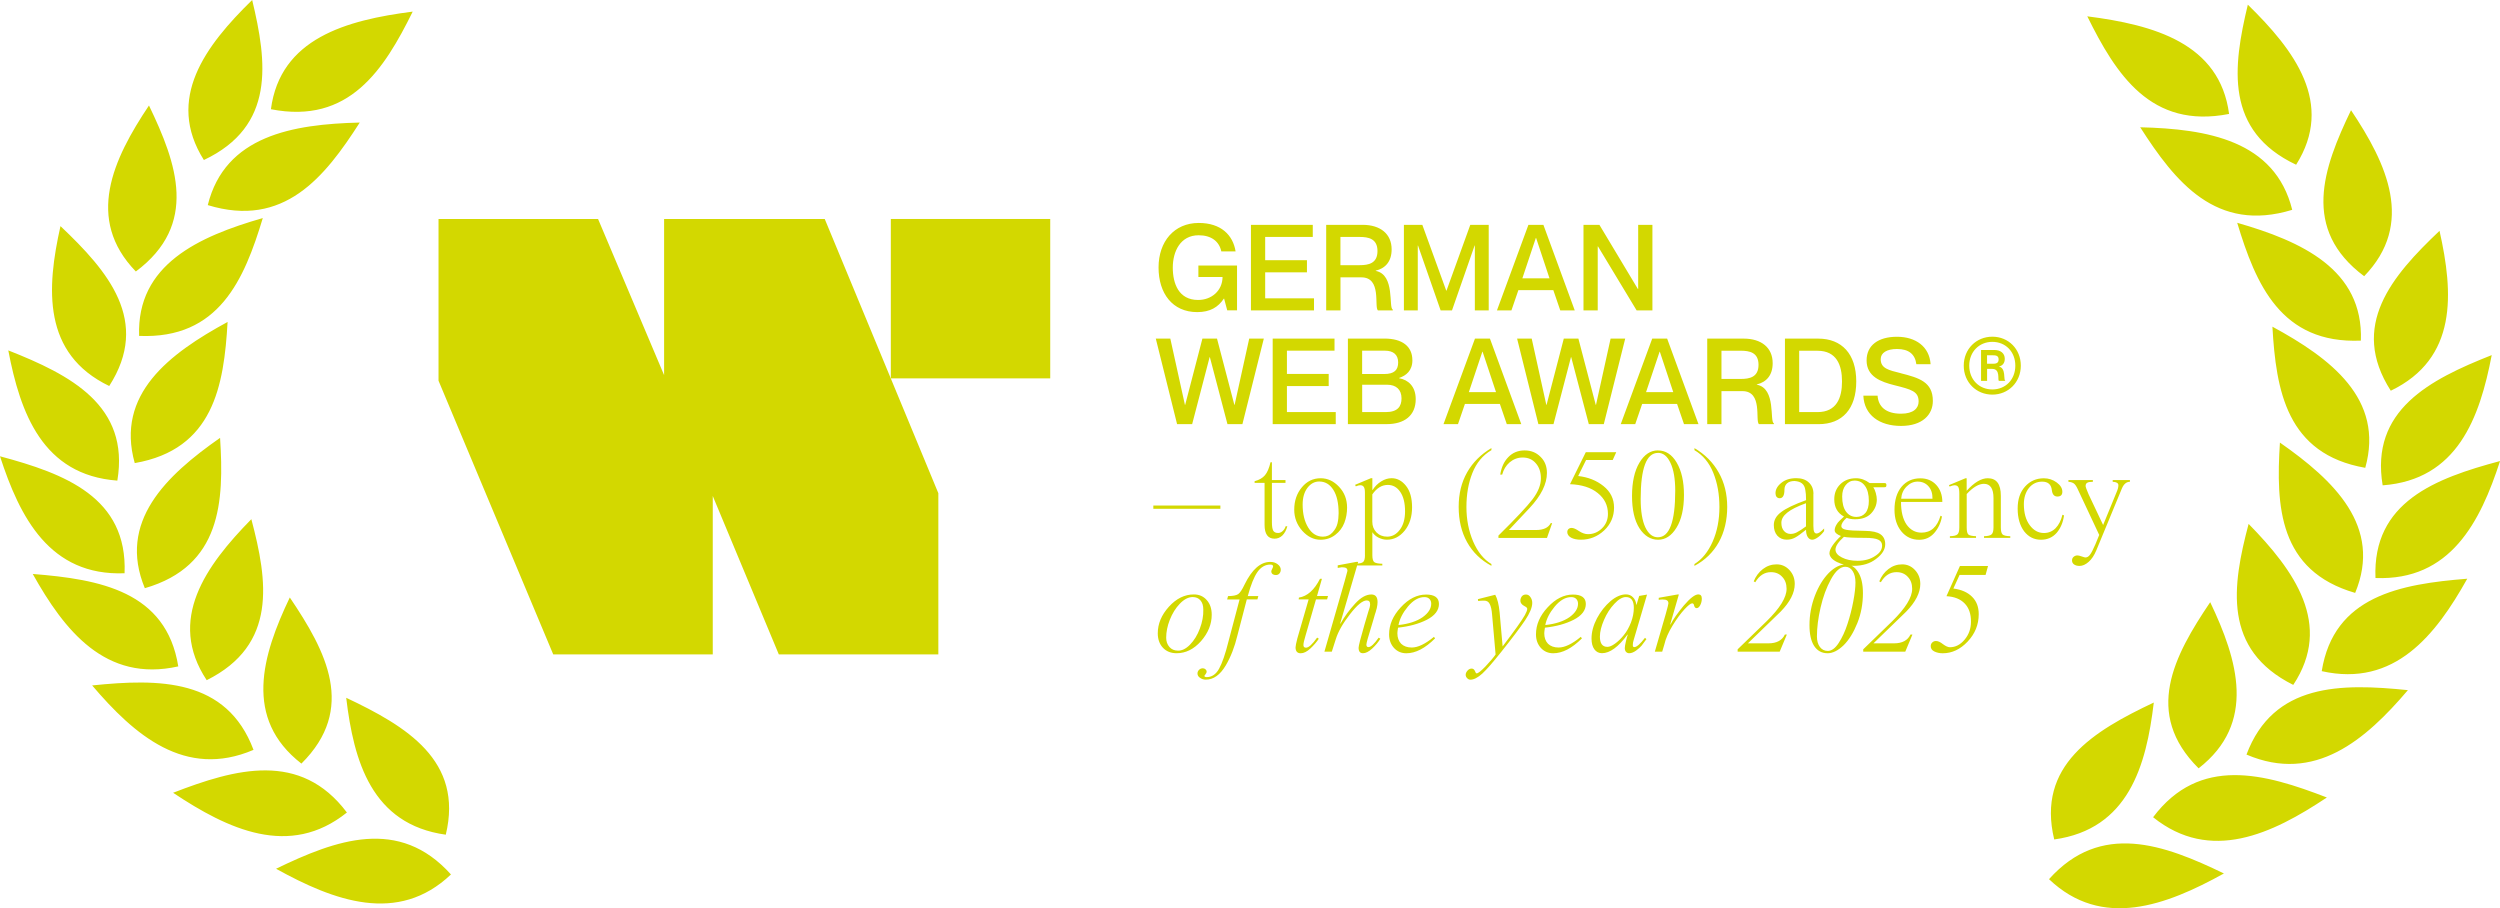
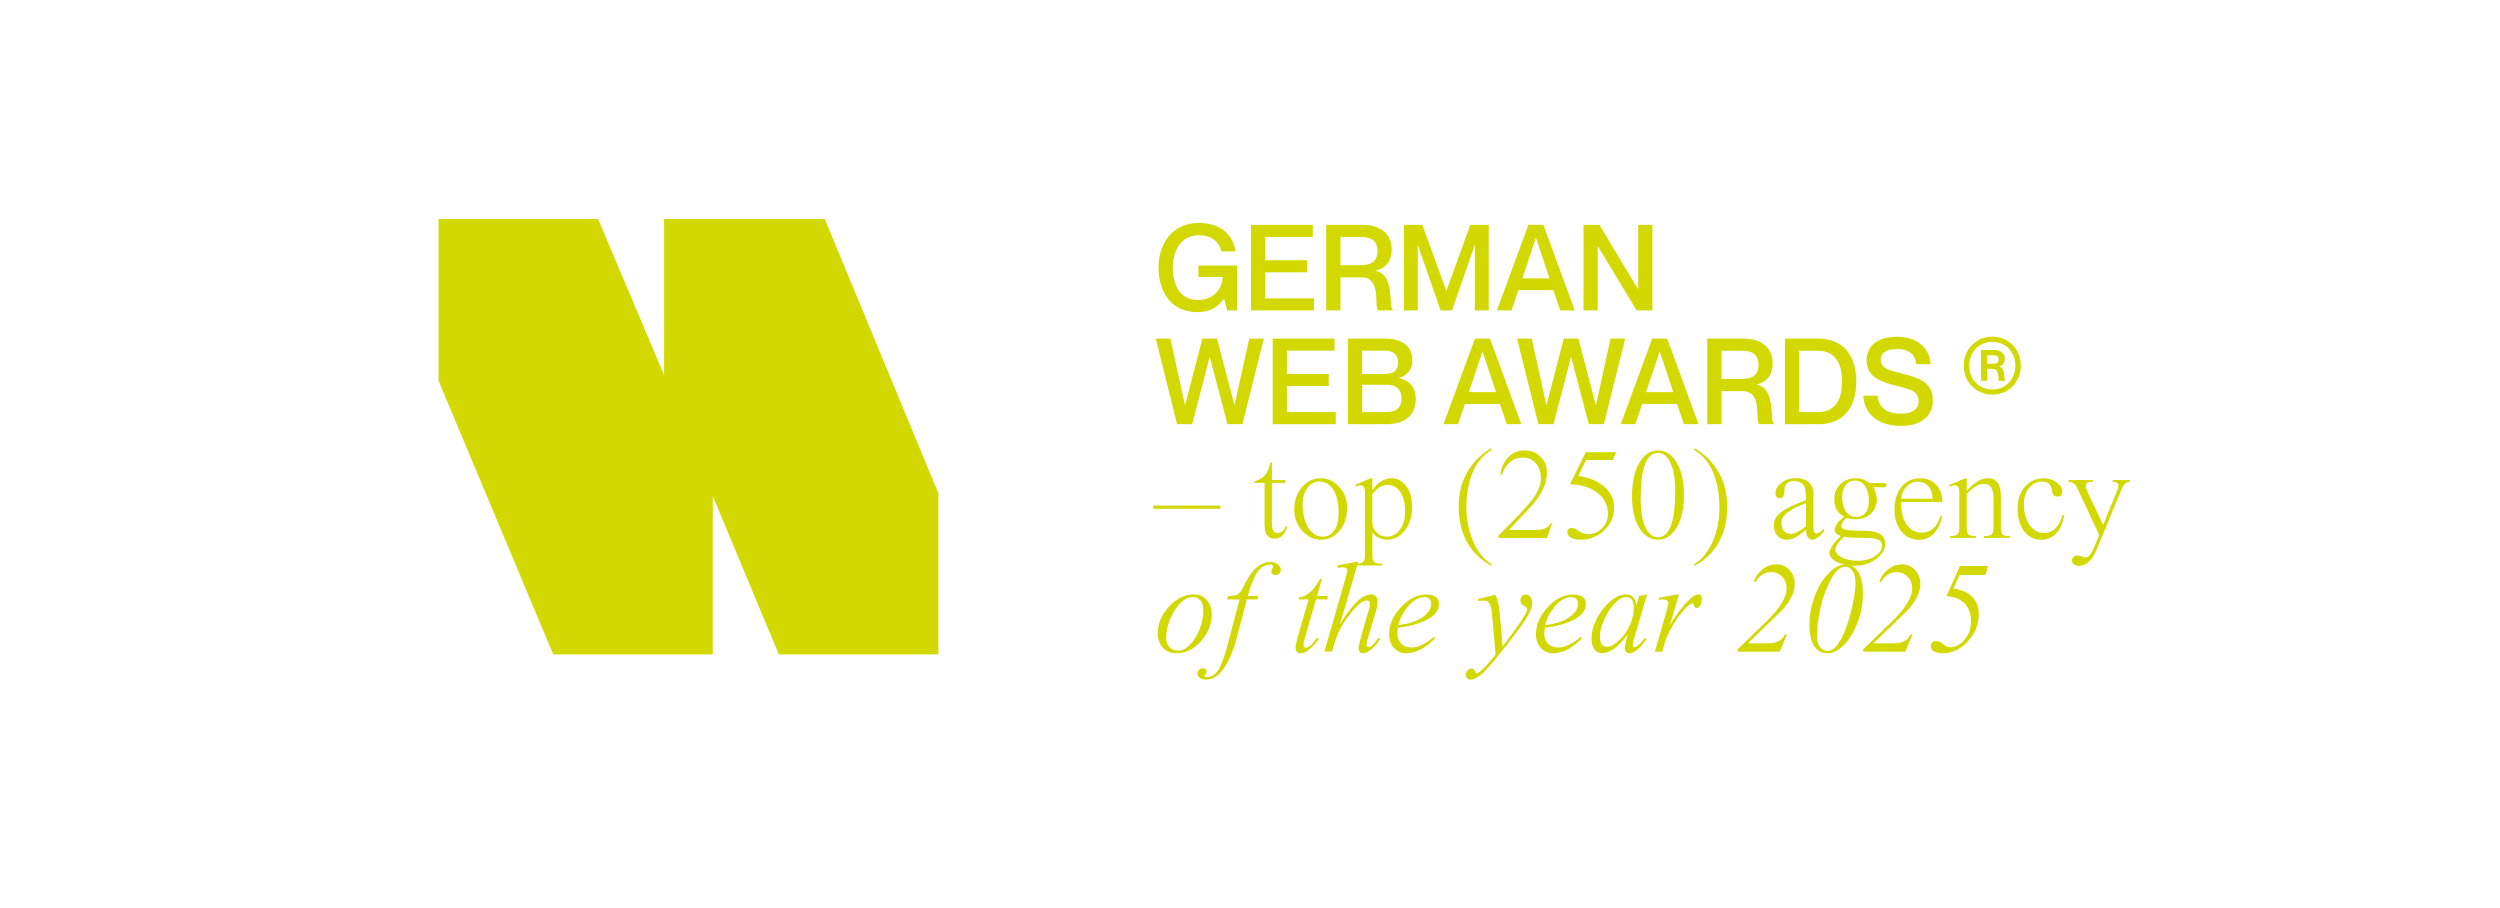
<svg xmlns="http://www.w3.org/2000/svg" id="Ebene_2" data-name="Ebene 2" viewBox="0 0 609.32 221.37">
  <defs>
    <style>      .cls-1, .cls-2 {        fill: #d3d800;      }      .cls-2 {        fill-rule: evenodd;      }    </style>
  </defs>
  <g id="Ebene_1-2" data-name="Ebene 1">
    <g>
      <path class="cls-1" d="M106.88,92.79v-39.42h38.88l16.1,38.06v-38.06h39.15l27.69,66.84v39.29h-38.88l-16.1-38.61v38.61h-38.88l-27.96-66.71Z" />
-       <path class="cls-1" d="M217.12,92.22v-38.85h38.85v38.85h-38.85Z" />
-       <path class="cls-2" d="M49.69,39c17.45-8.24,15.43-23.79,11.77-39-11.38,11.12-21.18,24.09-11.77,39ZM559.63,40.15c-17.44-8.24-15.43-23.79-11.77-39.01,11.39,11.12,21.18,24.09,11.77,39.01ZM543.29,27.77c-19.07,3.76-27.58-9.67-34.56-23.79,16.17,2.07,32.29,6.53,34.56,23.79ZM576.21,67.32c-15.33-11.44-10.03-26.28-3.2-40.46,8.77,13.09,15.59,27.68,3.2,40.46ZM558.68,51.14c-18.54,5.68-28.51-6.79-37.05-20.12,16.31.4,32.84,3.19,37.05,20.12ZM575.41,83.02c-19.46.82-25.61-13.72-30.14-28.72,15.62,4.49,30.78,11.33,30.14,28.72ZM576.48,114.02c-19.16-3.34-21.74-18.82-22.63-34.4,14.17,7.7,27.34,17.59,22.63,34.4ZM574.02,144.51c-18.63-5.4-19.33-21.06-18.34-36.64,13.15,9.19,25.05,20.45,18.34,36.64ZM558.93,166.93c-17.25-8.6-14.89-24.11-10.88-39.24,11.13,11.35,20.62,24.52,10.88,39.24ZM535.86,187.26c-13.48-13.38-6.04-27.36,2.83-40.49,6.75,14.13,11.34,29.49-2.83,40.49ZM500.67,204.6c-4.35-18.06,9.58-26.43,24.27-33.37-1.83,15.42-6.18,30.85-24.27,33.37ZM499.4,214.28c12.63-14.1,28.01-8.47,42.63-1.39-14.1,7.81-29.7,13.7-42.63,1.39ZM524.77,199.18c11.34-15.07,27.16-10.69,42.35-4.81-13.36,8.91-28.38,16.03-42.35,4.81ZM547.53,183.91c6.55-17.45,23.02-17.38,39.34-15.7-10.27,12.06-22.66,22.84-39.34,15.7h0ZM565.87,163.58c2.94-18.32,19.13-21.23,35.47-22.53-7.67,13.7-17.68,26.52-35.47,22.53ZM578.97,140.88c-.75-18.52,14.57-24.29,30.36-28.51-4.81,14.83-12.09,29.22-30.36,28.51ZM580.72,118.29c-3.06-18.3,11.43-25.76,26.58-31.74-2.92,15.27-8.35,30.38-26.58,31.74ZM582.7,95.23c-10.15-15.81.26-27.96,11.88-38.97,3.41,15.18,4.44,31.12-11.88,38.97ZM109.91,213.13c-12.64-14.1-28.01-8.47-42.63-1.39,14.1,7.81,29.7,13.69,42.63,1.39ZM108.65,203.44c4.35-18.06-9.58-26.43-24.27-33.37,1.83,15.42,6.18,30.85,24.27,33.37ZM84.55,198.03c-11.34-15.07-27.16-10.69-42.36-4.81,13.36,8.91,28.38,16.03,42.36,4.81ZM73.46,186.11c13.48-13.38,6.04-27.36-2.83-40.49-6.75,14.13-11.34,29.49,2.83,40.49ZM22.46,167.06c16.31-1.68,32.78-1.75,39.33,15.7h0c-16.68,7.14-29.06-3.64-39.33-15.7ZM50.38,165.78c17.25-8.6,14.89-24.11,10.88-39.24-11.13,11.35-20.62,24.52-10.88,39.24ZM43.45,162.42c-2.94-18.32-19.13-21.23-35.47-22.53,7.67,13.7,17.68,26.52,35.47,22.53ZM35.3,143.36c18.63-5.4,19.33-21.06,18.34-36.64-13.15,9.19-25.05,20.45-18.34,36.64ZM30.36,139.72c.75-18.51-14.56-24.28-30.36-28.51,4.81,14.83,12.09,29.22,30.36,28.51ZM32.84,112.87c19.16-3.34,21.74-18.82,22.63-34.4-14.17,7.7-27.34,17.59-22.63,34.4ZM28.6,117.14c3.06-18.3-11.43-25.76-26.58-31.74,2.92,15.27,8.35,30.38,26.58,31.74ZM33.91,81.87c19.46.82,25.61-13.72,30.14-28.72-15.62,4.49-30.78,11.33-30.14,28.72ZM26.62,94.08c10.15-15.81-.26-27.96-11.88-38.97-3.41,15.18-4.43,31.12,11.88,38.97ZM50.64,49.99c18.54,5.68,28.51-6.79,37.04-20.12-16.31.4-32.84,3.19-37.04,20.12ZM33.11,66.17c15.32-11.44,10.03-26.28,3.2-40.46-8.77,13.09-15.59,27.67-3.2,40.46ZM66.03,26.62c19.07,3.76,27.58-9.67,34.56-23.79-16.17,2.07-32.29,6.53-34.56,23.79Z" />
      <path class="cls-1" d="M297.68,61.31c-.52-2.48-2.45-3.97-5.54-3.97-4.46,0-6.3,3.97-6.3,7.87s1.43,7.9,6.18,7.9c3.29,0,5.92-2.27,5.95-5.6h-5.89v-2.8h9.42v10.93h-2.39l-.76-2.86h-.06c-1.4,2.1-3.35,3.29-6.5,3.29-6.04,0-9.42-4.58-9.42-10.88s3.79-10.85,9.8-10.85c5.42,0,8.34,2.94,8.98,6.94h-3.47ZM308.36,63.41h10.18v2.97h-10.18v6.33h11.9v2.94h-15.37v-20.85h15.07v2.94h-11.6v5.66ZM323.23,75.65v-20.85h8.89c4.29,0,7.06,2.19,7.06,5.98,0,2.92-1.49,4.61-3.88,5.19v.06c4.81.9,3.06,9.07,4.17,9.42v.2h-3.64c-.96-.87.99-8.05-4.02-8.05h-5.1v8.05h-3.47ZM326.7,57.75v6.88h4.69c2.13,0,4.34-.41,4.34-3.44s-2.22-3.44-4.34-3.44h-4.69ZM342.17,75.65v-20.85h4.49l5.83,16.04h.06l5.8-16.04h4.49v20.85h-3.38v-15.8h-.06l-5.51,15.8h-2.77l-5.51-15.8h-.06v15.8h-3.38ZM378.59,70.72h-8.52l-1.69,4.93h-3.53l7.67-20.85h3.65l7.64,20.85h-3.53l-1.69-4.93ZM371.04,67.84h6.62l-3.27-9.85h-.06l-3.29,9.85ZM385.94,75.65v-20.85h3.88l9.39,15.66h.06v-15.66h3.47v20.85h-3.85l-9.42-15.6h-.06v15.6h-3.47ZM281.68,82.53h3.56l3.56,16.15h.06l4.2-16.15h3.56l4.23,16.15h.06l3.56-16.15h3.56l-5.22,20.85h-3.64l-4.29-16.33h-.06l-4.26,16.33h-3.67l-5.19-20.85ZM313.66,91.13h10.18v2.97h-10.18v6.33h11.9v2.94h-15.37v-20.85h15.07v2.94h-11.6v5.66ZM344.24,87.78c0,2.57-1.52,3.76-3.24,4.34v.06c2.19.38,4.05,1.98,4.05,5.1,0,4.02-2.77,6.09-7.08,6.09h-9.45v-20.85h8.95c4.29,0,6.76,1.9,6.76,5.25ZM332,91.16h5.36c2.48,0,3.41-.99,3.41-2.83s-1.14-2.86-3.21-2.86h-5.57v5.69ZM332,93.76v6.68h5.71c2.97,0,3.88-1.4,3.88-3.35,0-2.13-1.31-3.32-3.5-3.32h-6.09ZM365.55,98.45h-8.51l-1.69,4.93h-3.53l7.67-20.85h3.65l7.64,20.85h-3.53l-1.69-4.93ZM358,95.57h6.62l-3.27-9.85h-.06l-3.29,9.85ZM369.76,82.53h3.56l3.56,16.15h.06l4.2-16.15h3.56l4.23,16.15h.06l3.56-16.15h3.56l-5.22,20.85h-3.65l-4.29-16.33h-.06l-4.26,16.33h-3.68l-5.19-20.85ZM408.75,98.45h-8.51l-1.69,4.93h-3.53l7.67-20.85h3.64l7.64,20.85h-3.53l-1.69-4.93ZM401.2,95.57h6.62l-3.27-9.85h-.06l-3.3,9.85ZM416.1,103.38v-20.85h8.89c4.29,0,7.06,2.19,7.06,5.98,0,2.92-1.49,4.61-3.87,5.19v.06c4.81.9,3.06,9.07,4.17,9.42v.2h-3.65c-.96-.87.99-8.05-4.03-8.05h-5.1v8.05h-3.47ZM419.57,85.48v6.88h4.69c2.13,0,4.34-.41,4.34-3.44s-2.21-3.44-4.34-3.44h-4.69ZM435.04,103.38v-20.85h8.11c5.74,0,9.27,3.73,9.27,10.44s-3.41,10.41-9.18,10.41h-8.19ZM438.51,85.48v14.96h4.46c4.67,0,5.98-3.47,5.98-7.46s-1.31-7.49-5.98-7.49h-4.46ZM463.25,90.96c4.46,1.14,7.84,2.1,7.84,6.76,0,3.32-2.51,6.09-7.76,6.09s-8.98-2.65-9.18-7.38h3.47c.17,2.65,1.98,4.4,5.71,4.4,3.09,0,4.29-1.37,4.29-2.97,0-2.48-1.78-2.94-5.89-3.97-3.27-.82-6.79-2.07-6.79-6.04,0-3.7,2.86-5.77,7.41-5.77s7.9,2.39,8.19,6.68h-3.47c-.32-2.42-1.83-3.7-4.72-3.7-2.48,0-3.97.93-3.97,2.48,0,2.27,1.95,2.68,4.87,3.41ZM485.59,96.18c-3.91,0-6.97-3-6.97-7.06s3.06-7.06,6.97-7.06,6.94,3,6.94,7.06-3.06,7.06-6.94,7.06ZM485.59,94.92c3.21,0,5.6-2.39,5.6-5.8s-2.39-5.8-5.6-5.8-5.63,2.42-5.63,5.8,2.39,5.8,5.63,5.8ZM482.84,92.82v-7.52h3.21c1.55,0,2.57.79,2.57,2.16,0,1.05-.55,1.66-1.4,1.87v.03c1.72.32,1.08,3.27,1.49,3.38v.09h-1.54c-.32-.32.41-2.92-1.6-2.92h-1.26v2.92h-1.46ZM484.3,86.59v2.07h1.28c.79,0,1.54-.06,1.54-1.05s-.76-1.02-1.54-1.02h-1.28ZM297.44,123.22v.79h-16.34v-.79h16.34ZM310,112.68v4.32h3.31v.69h-3.31v9.59c0,.99.11,1.67.32,2.05.21.38.61.57,1.2.57.38,0,.74-.15,1.07-.44.36-.32.61-.72.76-1.2h.41c-.25.95-.65,1.69-1.2,2.24-.55.53-1.19.79-1.92.79-1.62,0-2.43-1.13-2.43-3.38v-10.22h-2.43v-.41c1.11-.29,1.96-.78,2.52-1.45.57-.67,1.02-1.72,1.36-3.16h.35ZM321.88,116.56c1.68,0,3.18.69,4.48,2.08,1.3,1.37,1.96,3.06,1.96,5.08,0,1.3-.22,2.53-.66,3.69-.46,1.2-1.21,2.19-2.24,2.97-1.03.78-2.22,1.17-3.57,1.17-1.66,0-3.14-.73-4.45-2.18-1.3-1.47-1.96-3.19-1.96-5.14,0-2.15.62-3.97,1.86-5.46,1.22-1.47,2.75-2.21,4.58-2.21ZM321.56,117.35c-1.16,0-2.12.52-2.9,1.55-.78,1.03-1.17,2.39-1.17,4.07,0,2.27.45,4.14,1.36,5.62.9,1.47,2.09,2.21,3.57,2.21.95,0,1.72-.34,2.33-1.01.63-.67,1.04-1.41,1.23-2.21.19-.8.28-1.63.28-2.49,0-2.46-.43-4.36-1.29-5.71-.86-1.35-2-2.02-3.41-2.02ZM332.67,135.3v-15.24c0-.67-.09-1.14-.28-1.39-.17-.27-.45-.41-.85-.41-.27,0-.64.09-1.1.28l-.16-.38,3.85-1.61h.35v2.87h.06c.55-.86,1.24-1.56,2.08-2.08.84-.53,1.69-.79,2.56-.79,1.35,0,2.51.62,3.5,1.86.99,1.24,1.48,2.99,1.48,5.24s-.6,4.21-1.8,5.68c-1.2,1.47-2.64,2.21-4.32,2.21-.69,0-1.38-.17-2.05-.5-.65-.34-1.16-.78-1.51-1.33v5.58c0,.88.15,1.45.44,1.7.32.25.98.39,1.99.41v.41h-6.66v-.41c1.01-.02,1.66-.16,1.96-.41.32-.25.47-.82.47-1.7ZM334.47,120.51v6.66c0,1.03.34,1.89,1.01,2.59.69.69,1.57,1.04,2.62,1.04,1.22,0,2.25-.57,3.09-1.7.84-1.11,1.26-2.61,1.26-4.48,0-2.02-.39-3.6-1.17-4.73-.78-1.14-1.79-1.7-3.03-1.7-1.47,0-2.73.78-3.79,2.33ZM363.5,109.21v.5c-2.12,1.26-3.67,3.12-4.64,5.58-.97,2.44-1.45,5.2-1.45,8.27s.54,5.8,1.61,8.36c1.12,2.59,2.61,4.44,4.48,5.55v.44c-2.59-1.39-4.56-3.31-5.93-5.77-1.37-2.46-2.05-5.32-2.05-8.58s.68-5.98,2.05-8.42c1.39-2.44,3.37-4.42,5.93-5.93ZM377.95,127.51h.35l-1.26,3.6h-11.83v-.57c4.25-4.19,7.02-7.14,8.33-8.87,1.35-1.79,2.02-3.48,2.02-5.08,0-1.51-.41-2.73-1.23-3.66-.8-.95-1.87-1.42-3.22-1.42-1.18,0-2.23.39-3.16,1.17-.9.78-1.51,1.78-1.83,3h-.47c.27-1.77.92-3.19,1.96-4.26,1.05-1.09,2.38-1.64,3.97-1.64s2.85.52,3.88,1.55c1.05,1.01,1.57,2.32,1.57,3.94,0,2.69-1.42,5.55-4.26,8.58l-5.01,5.33h6.62c1.81,0,3-.56,3.57-1.67ZM386.51,110.22h7.41l-.85,1.89h-6.5l-1.92,3.91c2.42.27,4.48,1.09,6.18,2.46,1.7,1.37,2.56,3.11,2.56,5.24s-.8,4.04-2.4,5.55c-1.62,1.51-3.51,2.27-5.68,2.27-.99,0-1.79-.17-2.4-.5-.61-.36-.92-.81-.92-1.36,0-.29.1-.54.28-.73.21-.19.48-.28.79-.28.44,0,1.03.25,1.77.76.76.5,1.49.76,2.21.76,1.3,0,2.44-.47,3.41-1.42.97-.95,1.45-2.12,1.45-3.53,0-2.06-.83-3.75-2.5-5.08-1.64-1.33-3.89-2.04-6.75-2.15l3.85-7.79ZM404.08,109.78c1.89,0,3.42.99,4.58,2.97,1.18,2,1.77,4.63,1.77,7.89s-.61,6.05-1.83,7.98c-1.2,1.96-2.69,2.93-4.48,2.93s-3.34-.94-4.55-2.81c-1.2-1.89-1.8-4.51-1.8-7.86s.6-6.11,1.8-8.11c1.2-2,2.7-3,4.51-3ZM404.11,110.38c-2.82,0-4.23,3.74-4.23,11.23,0,2.99.38,5.29,1.13,6.91.78,1.62,1.8,2.43,3.06,2.43,2.82,0,4.23-3.78,4.23-11.33,0-2.92-.39-5.2-1.17-6.82-.76-1.62-1.77-2.43-3.03-2.43ZM412.98,137.92v-.44c1.85-1.14,3.33-2.97,4.45-5.49,1.1-2.5,1.64-5.31,1.64-8.42s-.49-5.82-1.48-8.3c-.99-2.48-2.52-4.33-4.6-5.55v-.5c2.56,1.51,4.53,3.49,5.9,5.93,1.39,2.44,2.08,5.25,2.08,8.42s-.68,6.12-2.05,8.58c-1.37,2.46-3.34,4.39-5.93,5.77ZM441.97,120.41v7.7c0,.74.07,1.24.19,1.51.13.27.33.41.6.41.44,0,1.05-.41,1.83-1.23v.63c-.38.55-.86,1.04-1.45,1.48-.57.42-1.05.63-1.45.63-.44,0-.81-.22-1.1-.66-.27-.44-.41-1.03-.41-1.77-1.22.99-2.12,1.63-2.68,1.92-.61.34-1.28.5-2.02.5-.94,0-1.71-.33-2.3-.98-.57-.65-.85-1.51-.85-2.59,0-1.22.6-2.27,1.8-3.16,1.14-.88,3.16-1.85,6.06-2.9,0-1.11-.07-1.96-.19-2.52-.1-.69-.37-1.21-.79-1.55-.4-.34-1.01-.54-1.83-.6-.78,0-1.39.19-1.83.57-.42.38-.63.89-.63,1.55,0,1.39-.39,2.08-1.17,2.08-.31,0-.56-.12-.76-.35-.17-.23-.25-.53-.25-.88,0-.9.46-1.74,1.39-2.49.92-.78,2.16-1.17,3.69-1.17,1.28,0,2.29.35,3.03,1.04.76.69,1.14,1.63,1.14,2.81ZM440.17,128.3v-5.65c-2.11.76-3.63,1.53-4.58,2.3-.94.76-1.42,1.58-1.42,2.46s.21,1.5.63,1.99c.42.48.96.73,1.61.73.55,0,1.05-.13,1.51-.38.59-.29,1.34-.78,2.24-1.45ZM445.9,134.77c0-.48.26-1.11.79-1.89.55-.78,1.21-1.53,1.99-2.24-1.01-.4-1.52-.86-1.52-1.39,0-.42.14-.86.41-1.33.21-.38.47-.72.79-1.01l1.07-1.01c-1.58-.86-2.37-2.26-2.37-4.2,0-1.47.48-2.69,1.45-3.66.99-.99,2.28-1.48,3.88-1.48,1.14,0,2.23.39,3.28,1.17h3.47c.25,0,.42.03.5.09.09.06.13.2.13.41,0,.23-.04.38-.13.44-.06.06-.24.09-.53.09h-2.53c.23.32.43.78.6,1.39.17.61.25,1.15.25,1.61,0,1.26-.46,2.39-1.39,3.38-.91.95-2.21,1.42-3.91,1.42-.8,0-1.49-.12-2.05-.35-.86.76-1.29,1.43-1.29,2.02,0,.44.38.74,1.13.88.76.17,2.31.26,4.67.28,1.72.02,2.96.29,3.72.82.78.53,1.17,1.34,1.17,2.43,0,1.28-.74,2.47-2.21,3.57-1.45,1.14-3.29,1.7-5.52,1.7-1.41,0-2.75-.31-4.01-.92-1.24-.61-1.86-1.36-1.86-2.24ZM451.99,117.13c-.84,0-1.56.37-2.15,1.1-.57.72-.85,1.64-.85,2.78,0,1.6.31,2.83.94,3.69.63.86,1.48,1.29,2.53,1.29.92,0,1.66-.33,2.21-.98.55-.67.82-1.65.82-2.93,0-1.58-.32-2.8-.95-3.66-.61-.86-1.46-1.29-2.55-1.29ZM449.41,130.85c-1.37,1.24-2.05,2.27-2.05,3.09,0,.76.51,1.4,1.54,1.92,1.05.55,2.33.82,3.85.82,1.68,0,3.09-.38,4.23-1.14,1.16-.72,1.74-1.57,1.74-2.56,0-.67-.31-1.16-.95-1.45-.61-.29-1.67-.44-3.19-.44-2.73,0-4.46-.08-5.17-.25ZM473.39,122.34h-10.06c0,2.36.45,4.2,1.36,5.52.93,1.3,2.14,1.96,3.63,1.96,2.29,0,3.84-1.38,4.64-4.13l.35.19c-.27,1.58-.91,2.92-1.89,4.04-.97,1.09-2.19,1.64-3.66,1.64-1.77,0-3.22-.68-4.35-2.05-1.11-1.37-1.67-3.12-1.67-5.27,0-2.33.57-4.2,1.7-5.58,1.16-1.39,2.69-2.08,4.6-2.08,1.6,0,2.89.54,3.88,1.61.99,1.09,1.48,2.48,1.48,4.16ZM463.36,121.55h7.64c.02-1.26-.3-2.27-.98-3.03-.67-.76-1.56-1.14-2.65-1.14-.99,0-1.88.4-2.68,1.2-.8.8-1.24,1.79-1.32,2.97ZM479.01,116.56h.32v3.06c1.85-2.04,3.56-3.06,5.14-3.06,2.13,0,3.19,1.42,3.19,4.26v7.76c0,.86.15,1.43.44,1.7.29.25.91.39,1.86.41v.41h-6.4v-.41c.92-.02,1.53-.17,1.83-.44.31-.27.48-.83.48-1.67v-7.19c0-2.31-.78-3.47-2.33-3.47-1.26,0-2.66.83-4.2,2.49v8.17c0,.88.14,1.45.41,1.7.27.23.9.37,1.86.41v.41h-6.37v-.41c.93-.02,1.54-.17,1.83-.44.31-.27.47-.83.47-1.67v-8.23c0-.8-.08-1.35-.25-1.64-.17-.29-.48-.44-.92-.44-.29,0-.69.11-1.2.32l-.16-.35,4.01-1.67ZM502.68,125.46l.38.16c-.23,1.7-.83,3.12-1.8,4.26-.99,1.11-2.26,1.67-3.82,1.67-1.66,0-3.03-.68-4.1-2.05-1.05-1.41-1.58-3.26-1.58-5.55s.6-4,1.8-5.36c1.22-1.35,2.75-2.02,4.58-2.02,1.15,0,2.2.34,3.12,1.01.92.67,1.39,1.43,1.39,2.27,0,.78-.4,1.17-1.2,1.17s-1.23-.52-1.36-1.55c-.15-1.39-.93-2.08-2.37-2.08-1.3,0-2.38.52-3.22,1.55-.82,1.05-1.23,2.37-1.23,3.94,0,2.12.47,3.83,1.42,5.11.94,1.28,2.1,1.92,3.47,1.92,1.11,0,2.06-.39,2.84-1.17.78-.8,1.34-1.89,1.67-3.28ZM510.7,132.68l.94-2.3-5.27-11.23c-.29-.63-.59-1.06-.88-1.29-.29-.23-.75-.38-1.36-.44v-.41h5.96v.41c-.67,0-1.13.08-1.39.25-.25.15-.38.41-.38.79,0,.21.24.88.73,2.02l3.54,7.48,3.31-8.08c.27-.61.41-1.15.41-1.61,0-.53-.46-.81-1.39-.85v-.41h4.2v.41c-.84,0-1.5.55-1.96,1.64l-6.22,15.05c-.52,1.26-1.16,2.21-1.89,2.84-.74.65-1.47.98-2.21.98-.57,0-1.02-.13-1.36-.38-.31-.23-.47-.55-.47-.95,0-.36.12-.65.38-.88s.57-.35.95-.35c.21,0,.55.08,1.04.25.48.17.78.25.88.25.44,0,.82-.23,1.14-.69.34-.44.77-1.27,1.29-2.49ZM286.78,159.21c-1.39,0-2.5-.44-3.34-1.33-.84-.9-1.26-2.08-1.26-3.53,0-2.31.9-4.47,2.71-6.47,1.81-2,3.84-3,6.09-3,1.28,0,2.32.45,3.12,1.36.82.9,1.23,2.1,1.23,3.6,0,2.29-.87,4.44-2.62,6.44-1.75,1.96-3.72,2.93-5.93,2.93ZM287.03,158.58c1.01.04,2.01-.44,3-1.45,1.01-1.03,1.81-2.33,2.4-3.91.61-1.6.89-3.14.85-4.64,0-.97-.23-1.71-.69-2.24-.46-.55-1.09-.82-1.89-.82-1.07,0-2.12.55-3.16,1.64-1.01,1.05-1.82,2.36-2.43,3.91-.59,1.51-.88,2.97-.88,4.35,0,.9.26,1.66.79,2.27.53.59,1.2.88,2.02.88ZM304.1,145.27h2.59l-.22.82h-2.59l-2.3,8.83c-.67,2.78-1.61,5.19-2.81,7.23-1.37,2.33-3,3.5-4.89,3.5-.53,0-.99-.15-1.39-.44-.42-.27-.63-.63-.63-1.07,0-.34.13-.63.38-.88.25-.25.56-.38.92-.38.25,0,.47.08.66.25.19.17.28.36.28.57,0,.19-.09.4-.28.63l-.28.38c0,.21.19.32.57.32,1.24,0,2.24-.67,3-2.02.78-1.41,1.55-3.63,2.3-6.66l2.71-10.25h-3.03l.22-.82c1.16,0,1.98-.16,2.46-.47.44-.29.97-1.08,1.58-2.37,1.79-3.66,3.87-5.49,6.25-5.49.72,0,1.31.19,1.8.57.5.38.76.82.76,1.33,0,.38-.12.69-.35.95-.21.23-.49.35-.85.35-.32,0-.58-.07-.79-.22-.21-.17-.32-.4-.32-.69,0-.11.07-.31.22-.6.15-.29.22-.48.22-.57,0-.32-.23-.47-.69-.47-1.22,0-2.26.6-3.12,1.8-.84,1.2-1.63,3.17-2.37,5.9ZM321.72,141.07h.47l-1.2,4.2h2.68l-.22.82h-2.71l-2.56,8.87c-.34,1.09-.5,1.85-.5,2.27s.21.63.63.63c.65,0,1.56-.82,2.71-2.46l.41.28c-.55.82-1.24,1.62-2.08,2.4-.82.76-1.6,1.14-2.33,1.14-.84,0-1.26-.48-1.26-1.45,0-.32.15-1.04.44-2.18l2.75-9.5h-2.43l.06-.44c2.04-.32,3.75-1.84,5.14-4.58ZM330.65,136.94h.38l-4.39,15.02.06.06c1.03-1.81,2.23-3.45,3.6-4.92,1.35-1.47,2.66-2.21,3.94-2.21,1.01,0,1.51.62,1.51,1.86,0,.4-.06.89-.19,1.48-.02.06-.06.21-.13.44-.04.23-.08.4-.13.5-.11.27-.26.79-.47,1.55l-.63,2.11c-.78,2.48-1.17,3.91-1.17,4.29,0,.4.17.6.5.6.59,0,1.42-.77,2.49-2.3l.41.25c-.46.8-1.13,1.6-1.99,2.4-.82.76-1.57,1.14-2.24,1.14-.72,0-1.07-.44-1.07-1.33,0-.46.47-2.32,1.42-5.58.55-1.81.85-2.85.92-3.12.32-.86.47-1.49.47-1.89,0-.63-.27-.95-.82-.95-.99,0-2.35,1.11-4.07,3.34-1.77,2.27-2.92,4.3-3.47,6.09l-.98,3.06h-1.8l4.92-17.13c.46-1.64.69-2.49.69-2.56,0-.34-.11-.57-.32-.69-.21-.13-.57-.19-1.07-.19-.02,0-.35.05-.98.16v-.63l4.57-.85ZM349.49,155.21l.28.38c-2.42,2.42-4.75,3.63-7.01,3.63-1.2,0-2.2-.43-3-1.29-.8-.88-1.2-1.99-1.2-3.31,0-2.36.95-4.55,2.84-6.59,1.91-2.08,3.97-3.12,6.19-3.12,2.08,0,3.12.77,3.12,2.3s-.99,2.84-2.96,3.85c-1.96.99-4.29,1.63-7.01,1.92-.11.69-.16,1.15-.16,1.36,0,1.07.31,1.92.92,2.56.63.61,1.49.92,2.59.92,1.49,0,3.29-.86,5.39-2.59ZM340.85,152.34c2.5-.27,4.47-.92,5.9-1.92,1.39-1.01,2.08-2.1,2.08-3.28,0-.48-.15-.87-.44-1.17-.29-.29-.69-.44-1.2-.44-1.41,0-2.76.77-4.04,2.3-1.24,1.49-2.01,3-2.3,4.51ZM360.27,146.47l-.07-.44,4.23-1.07c.53.95.88,2.38,1.07,4.29l.73,8.3c2.94-3.87,4.75-6.42,5.43-7.64.38-.69.57-1.2.57-1.51,0-.23-.2-.44-.6-.63-.4-.21-.66-.41-.79-.6-.31-.38-.37-.85-.16-1.42.23-.57.64-.85,1.23-.85.46,0,.83.21,1.1.63.29.4.44.87.44,1.42,0,1.09-.58,2.5-1.74,4.23-1.16,1.72-3.09,4.29-5.81,7.7-2.02,2.55-3.56,4.31-4.63,5.3-1.1.99-2.06,1.48-2.9,1.48-.29,0-.56-.13-.79-.38-.23-.23-.35-.5-.35-.82,0-.36.16-.7.47-1.04.29-.32.62-.47.98-.47s.62.19.79.57c.15.4.28.6.41.6.38,0,1.14-.6,2.27-1.8,1.11-1.18,1.9-2.11,2.37-2.81l-.85-9.65c-.09-1.2-.28-2.09-.6-2.68-.27-.53-.72-.79-1.32-.79s-1.11.03-1.48.09ZM385.28,155.21l.28.38c-2.42,2.42-4.75,3.63-7,3.63-1.2,0-2.2-.43-3-1.29-.8-.88-1.2-1.99-1.2-3.31,0-2.36.94-4.55,2.84-6.59,1.91-2.08,3.97-3.12,6.18-3.12,2.08,0,3.13.77,3.13,2.3s-.99,2.84-2.97,3.85c-1.95.99-4.29,1.63-7,1.92-.11.69-.16,1.15-.16,1.36,0,1.07.3,1.92.91,2.56.63.61,1.49.92,2.59.92,1.49,0,3.29-.86,5.39-2.59ZM376.63,152.34c2.5-.27,4.47-.92,5.9-1.92,1.39-1.01,2.08-2.1,2.08-3.28,0-.48-.15-.87-.44-1.17-.29-.29-.69-.44-1.2-.44-1.41,0-2.76.77-4.04,2.3-1.24,1.49-2.01,3-2.3,4.51ZM399.54,145.24l1.89-.32-3.25,11.04c-.15.44-.22.87-.22,1.29,0,.32.12.47.35.47.59,0,1.46-.76,2.62-2.27l.35.32-1.17,1.58c-.32.38-.76.78-1.33,1.2-.61.44-1.18.66-1.7.66-.31,0-.58-.12-.79-.35-.19-.23-.28-.54-.28-.92,0-.32.1-.87.28-1.67.17-.74.31-1.25.44-1.55l-.06-.06c-2.23,3.03-4.3,4.54-6.22,4.54-.78,0-1.4-.32-1.86-.95-.46-.63-.69-1.5-.69-2.62,0-1.58.44-3.22,1.32-4.92.9-1.68,2.01-3.08,3.31-4.2,1.3-1.09,2.56-1.64,3.76-1.64.69,0,1.26.23,1.7.69.46.44.74,1.05.82,1.83h.06l.66-2.18ZM398.21,148.14c0-1.75-.64-2.62-1.93-2.62-.86,0-1.8.55-2.81,1.64-1.03,1.09-1.87,2.4-2.52,3.91-.67,1.54-1.01,2.9-1.01,4.1,0,1.66.61,2.49,1.83,2.49.51,0,1.13-.26,1.86-.79.74-.53,1.44-1.21,2.12-2.05.72-.88,1.3-1.92,1.77-3.12.46-1.22.69-2.41.69-3.57ZM405.13,158.83h-1.8l2.65-9.15c.44-1.58.66-2.45.66-2.62,0-.36-.12-.6-.35-.73-.21-.15-.58-.22-1.1-.22-.29,0-.6.03-.91.09v-.5l4.63-.82h.28l-2.11,7.29.06.06c.65-1.26,1.73-2.8,3.22-4.61,1.56-1.83,2.75-2.75,3.57-2.75.57,0,.85.35.85,1.04,0,.57-.13,1.09-.38,1.58-.25.48-.55.73-.88.73-.29,0-.49-.19-.6-.57-.06-.4-.23-.6-.5-.6-.34,0-.96.48-1.86,1.45-.9.97-1.86,2.27-2.87,3.91-1.03,1.66-1.72,3.23-2.05,4.7l-.51,1.7ZM435.5,154.67l-1.74,4.16h-10.25v-.57l7.07-6.85c3.24-3.18,4.86-5.81,4.86-7.89,0-1.22-.36-2.2-1.07-2.93-.69-.76-1.61-1.14-2.74-1.14-1.58,0-2.85.82-3.82,2.46l-.38-.22c.5-1.24,1.25-2.24,2.24-3,.99-.76,2.11-1.14,3.34-1.14s2.26.46,3.13,1.39c.86.93,1.29,2.05,1.29,3.38,0,2.15-1.14,4.4-3.44,6.75l-7.98,7.73h5.01c2,0,3.33-.72,4.01-2.15h.47ZM445.41,159.21c-1.39,0-2.47-.59-3.25-1.77-.76-1.18-1.14-2.87-1.14-5.08,0-2.46.44-4.85,1.32-7.16.88-2.29,2.01-4.14,3.38-5.55,1.39-1.39,2.78-2.08,4.16-2.08,1.22,0,2.22.62,3,1.86.78,1.22,1.17,2.93,1.17,5.14,0,2.59-.45,5.02-1.36,7.29-.93,2.31-2.04,4.11-3.34,5.4-1.35,1.3-2.66,1.96-3.95,1.96ZM445.48,158.65c.92,0,1.81-.64,2.65-1.92.86-1.33,1.58-2.87,2.15-4.64.61-1.85,1.08-3.69,1.42-5.52.36-1.91.53-3.45.53-4.61s-.23-2.08-.69-2.78c-.44-.69-1.04-1.04-1.8-1.04-1.2,0-2.36,1.01-3.47,3.03-1.11,2.02-1.96,4.33-2.55,6.94-.59,2.55-.88,4.88-.88,7,0,1.07.24,1.94.73,2.59.48.63,1.12.95,1.92.95ZM466.11,154.67l-1.74,4.16h-10.25v-.57l7.07-6.85c3.24-3.18,4.86-5.81,4.86-7.89,0-1.22-.36-2.2-1.07-2.93-.69-.76-1.61-1.14-2.75-1.14-1.58,0-2.85.82-3.82,2.46l-.38-.22c.5-1.24,1.25-2.24,2.24-3,.99-.76,2.11-1.14,3.34-1.14s2.26.46,3.13,1.39c.86.93,1.29,2.05,1.29,3.38,0,2.15-1.15,4.4-3.44,6.75l-7.98,7.73h5.02c2,0,3.33-.72,4.01-2.15h.47ZM474.41,145.3l3.28-7.35h6.85l-.6,2.18h-6.34l-1.51,3.31c1.95.25,3.47.92,4.54,1.99,1.1,1.07,1.64,2.49,1.64,4.26,0,2.55-.9,4.77-2.71,6.69-1.79,1.89-3.81,2.84-6.06,2.84-.78,0-1.46-.15-2.05-.44-.59-.29-.88-.73-.88-1.29,0-.36.12-.65.35-.88.25-.25.56-.38.92-.38.5,0,1.07.25,1.7.76.67.5,1.24.76,1.7.76,1.35,0,2.54-.61,3.57-1.83,1.05-1.24,1.57-2.71,1.57-4.42,0-1.89-.51-3.37-1.54-4.42-1.03-1.07-2.5-1.66-4.42-1.77Z" />
    </g>
  </g>
</svg>